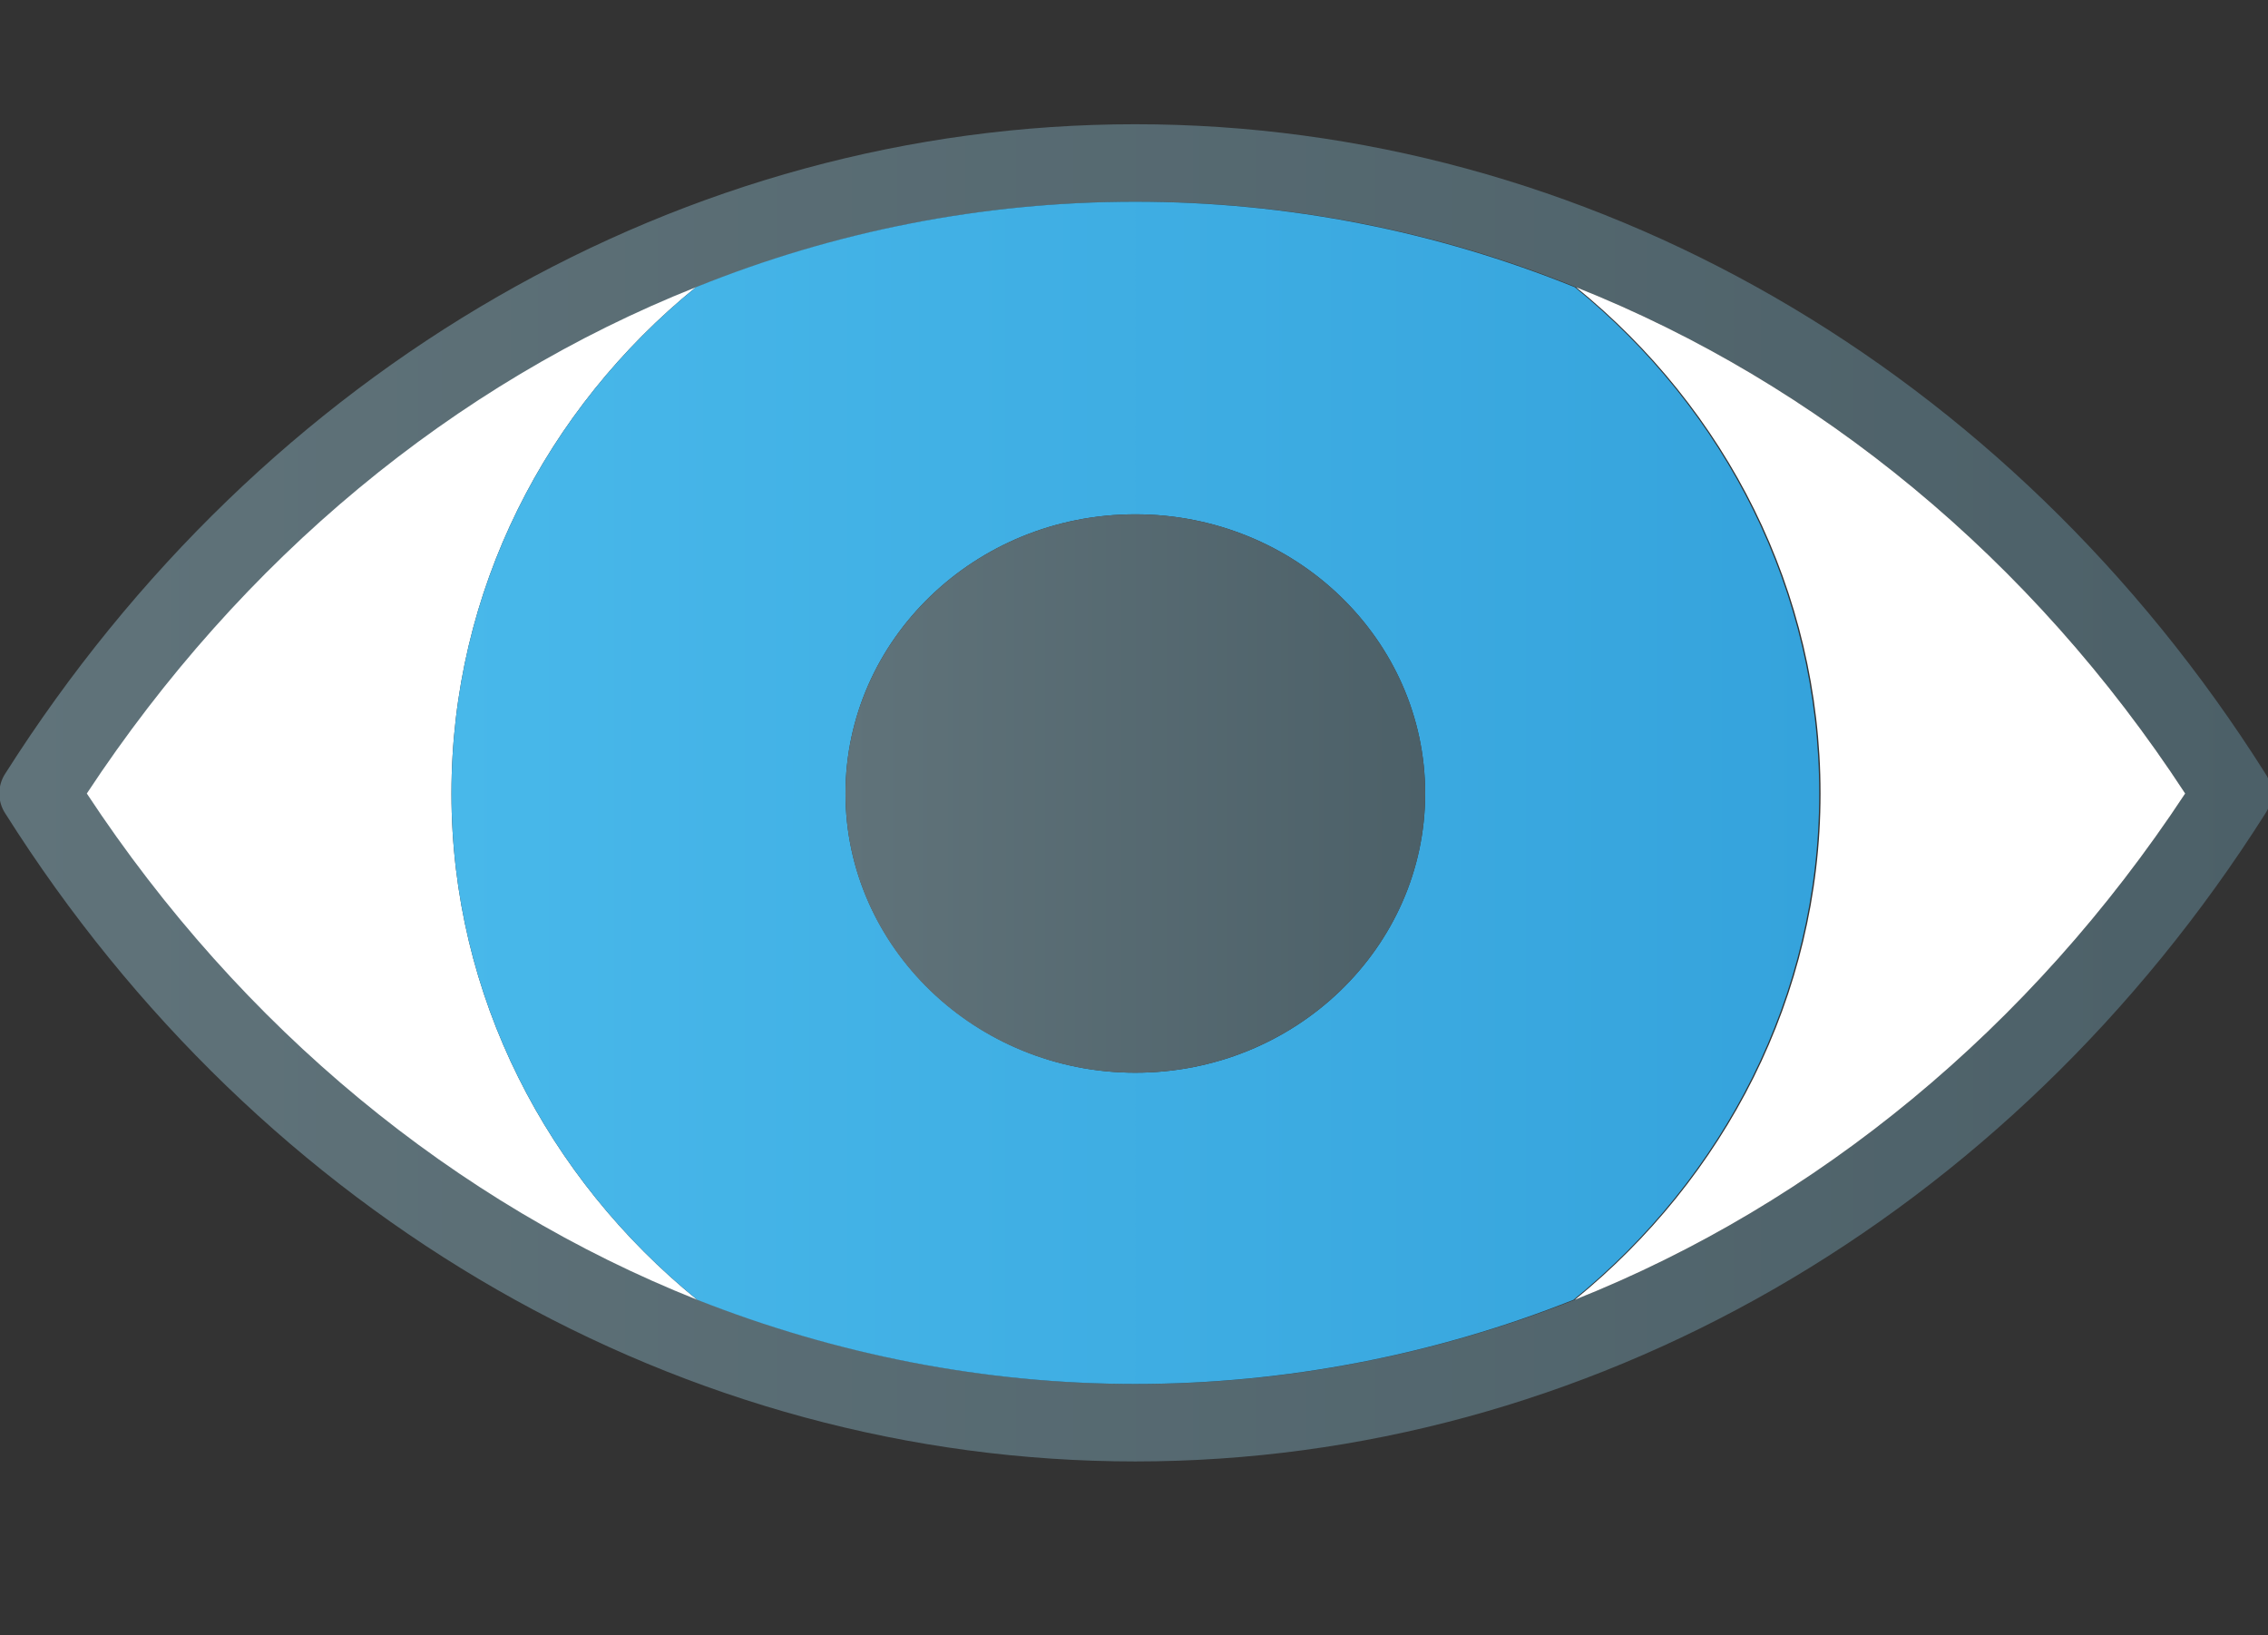
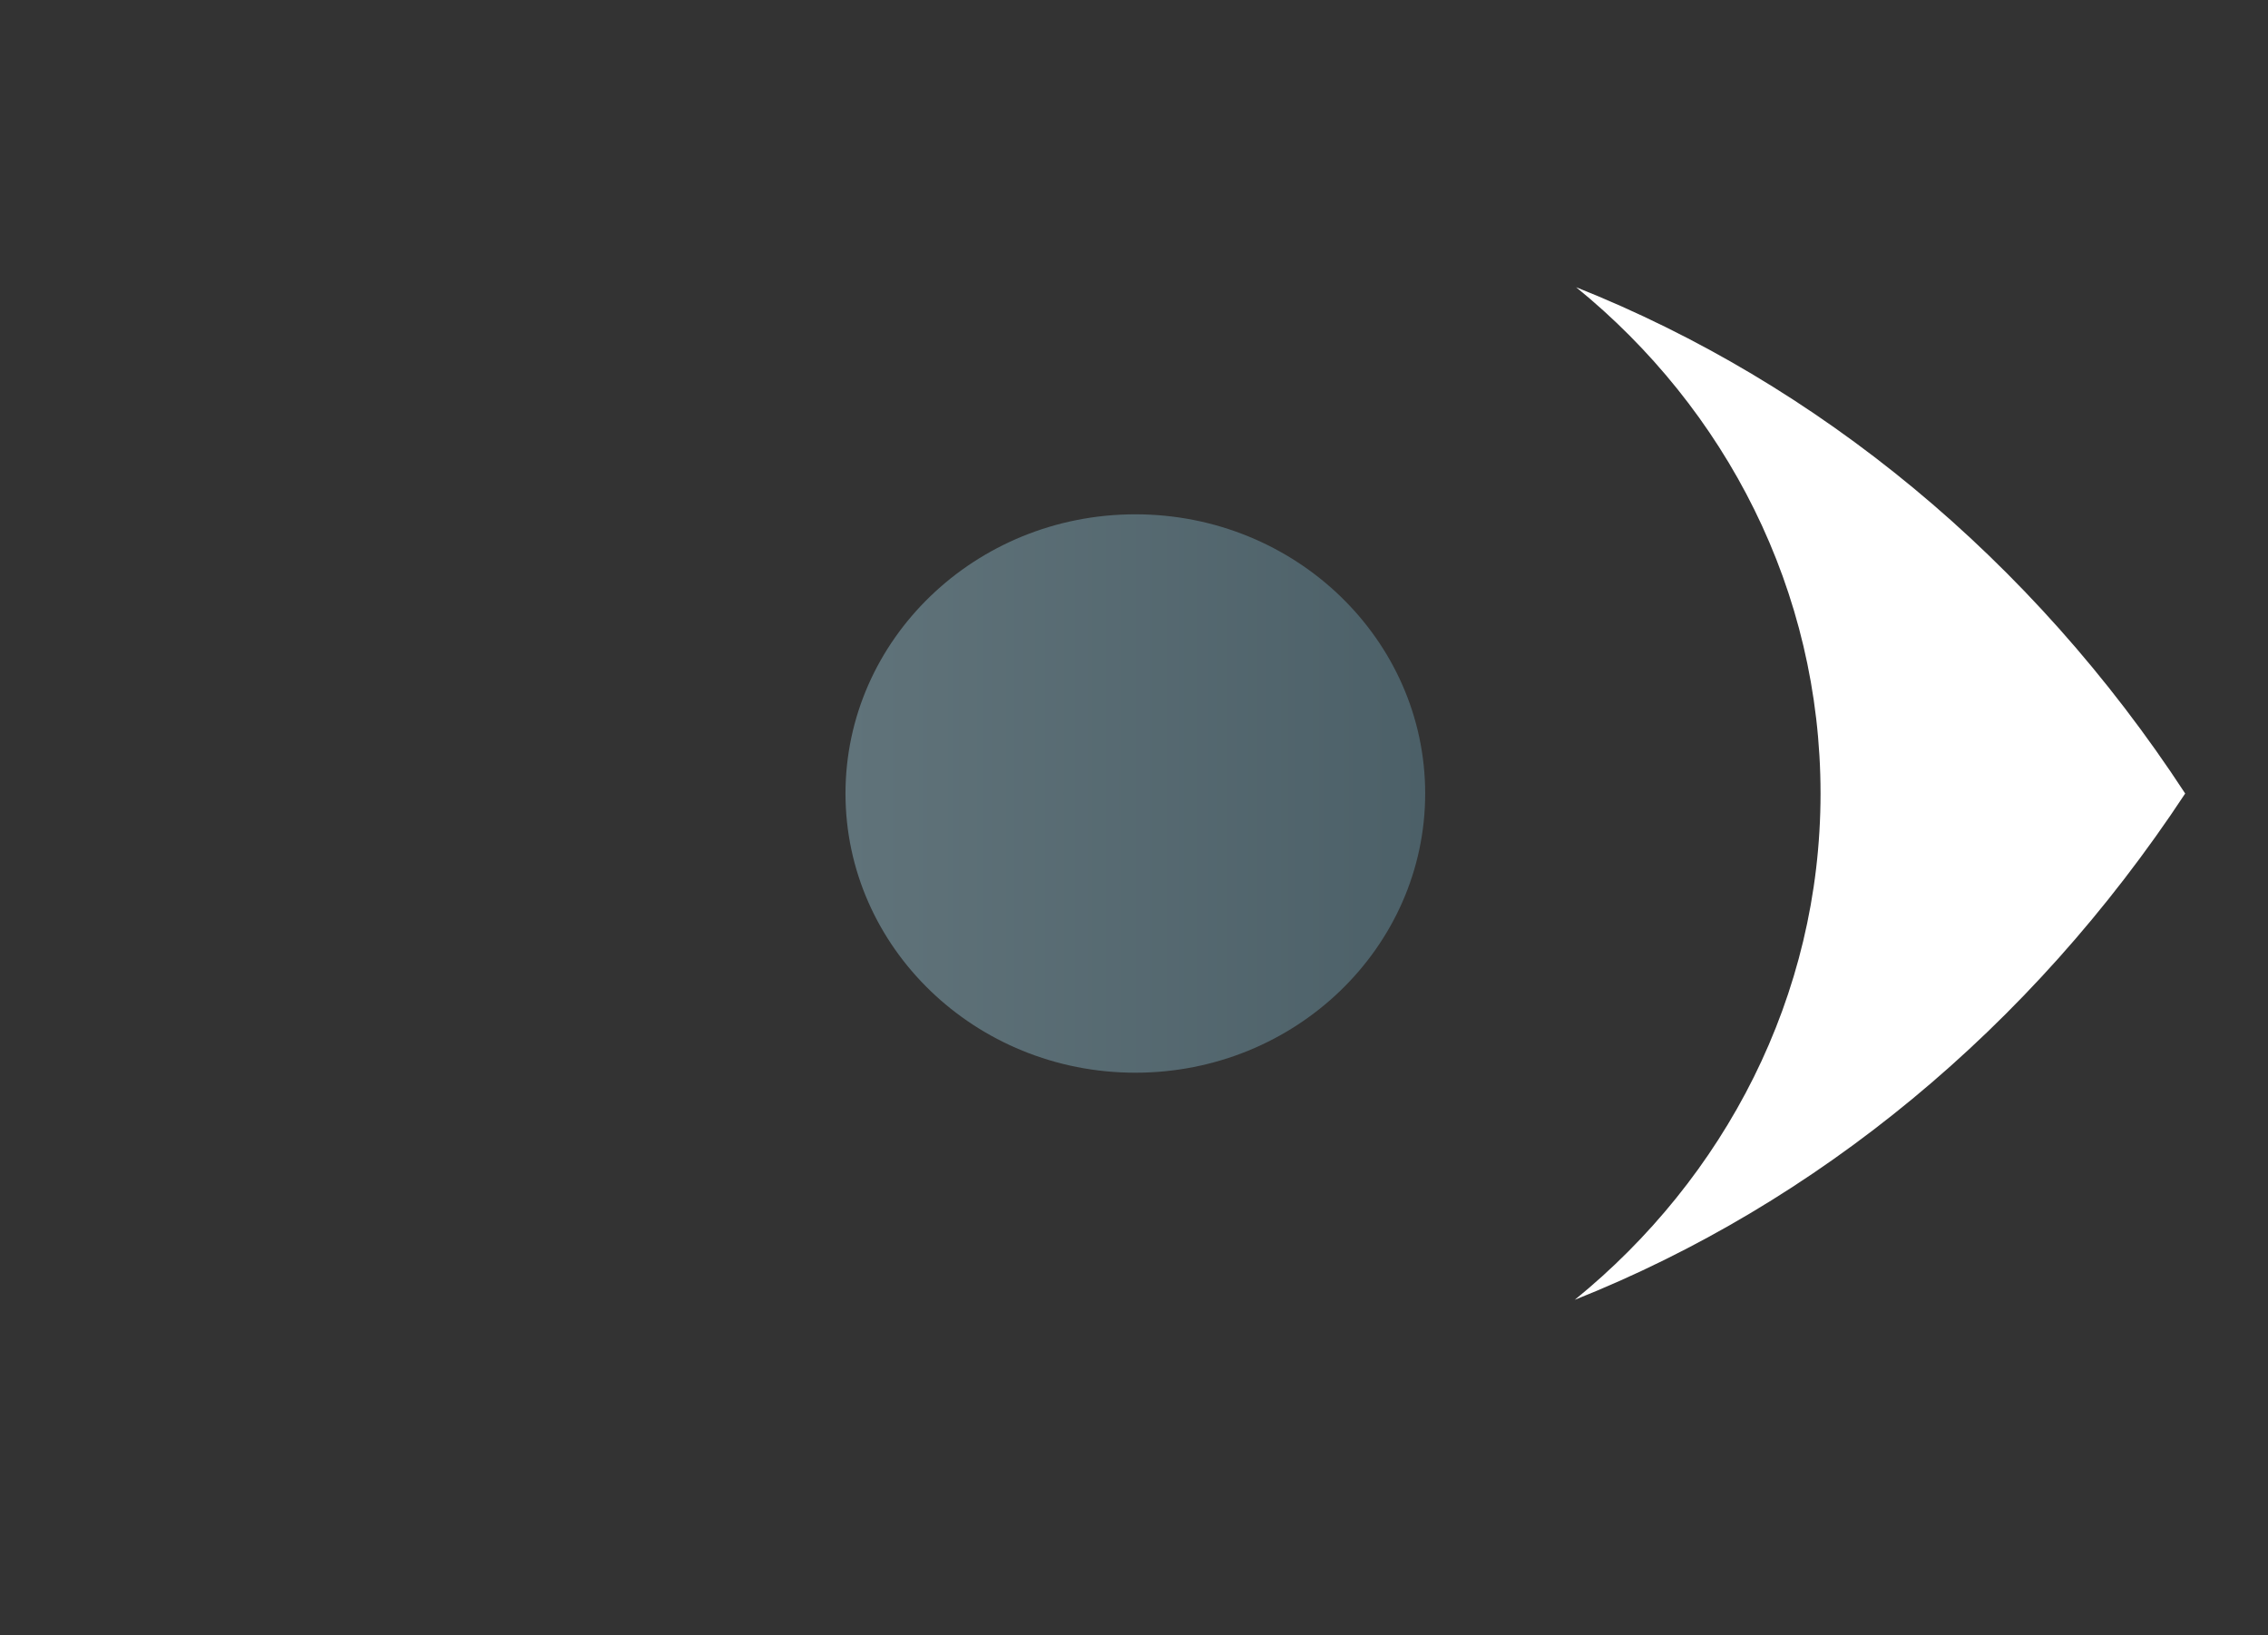
<svg xmlns="http://www.w3.org/2000/svg" xmlns:xlink="http://www.w3.org/1999/xlink" id="Layer_1" data-name="Layer 1" viewBox="0 0 16.98 12.24">
  <rect x="0" y="0" width="16.98" height="12.24" fill="#333333" stroke="none" />
  <defs>
    <style>
      .cls-1 {
        fill: url(#_2);
      }

      .cls-2 {
        fill: url(#New_Gradient_Swatch_copy-2);
      }

      .cls-3 {
        fill: #fff;
      }

      .cls-4 {
        fill: url(#New_Gradient_Swatch_copy);
      }
    </style>
    <linearGradient id="New_Gradient_Swatch_copy" data-name="New Gradient Swatch copy" x1="0" y1="5.94" x2="17.01" y2="5.94" gradientUnits="userSpaceOnUse">
      <stop offset="0" stop-color="#60737a" />
      <stop offset="1" stop-color="#4c6068" />
    </linearGradient>
    <linearGradient id="_2" data-name="   2" x1="3.38" y1="5.94" x2="13.62" y2="5.94" gradientUnits="userSpaceOnUse">
      <stop offset="0" stop-color="#48b8ea" />
      <stop offset="1" stop-color="#35a3dc" />
    </linearGradient>
    <linearGradient id="New_Gradient_Swatch_copy-2" data-name="New Gradient Swatch copy" x1="6.34" y1="5.94" x2="10.67" y2="5.94" xlink:href="#New_Gradient_Swatch_copy" />
  </defs>
-   <path class="cls-4" d="M16.96,5.79C15.04,2.75,11.88.93,8.5.93S1.97,2.75.04,5.79c-.06.09-.06.21,0,.3,1.92,3.04,5.08,4.85,8.46,4.85s6.54-1.82,8.46-4.85c.06-.09.06-.21,0-.3ZM11.79,9.73c-1.04.41-2.15.63-3.28.63s-2.24-.22-3.28-.63c-1.81-.72-3.41-2.03-4.57-3.79,1.16-1.76,2.75-3.07,4.56-3.79,1.04-.42,2.15-.64,3.29-.64s2.25.22,3.29.64c1.81.72,3.41,2.03,4.56,3.79-1.16,1.76-2.76,3.07-4.57,3.79Z" />
-   <path class="cls-3" d="M5.22,9.73c-1.81-.72-3.41-2.03-4.57-3.79,1.16-1.76,2.75-3.07,4.56-3.79-1.12.91-1.83,2.27-1.83,3.79s.72,2.88,1.84,3.79Z" />
-   <path class="cls-3" d="M16.36,5.94c-1.16,1.76-2.76,3.07-4.57,3.79,1.12-.91,1.84-2.27,1.84-3.79s-.71-2.88-1.83-3.79c1.81.72,3.41,2.03,4.56,3.79Z" />
-   <path class="cls-1" d="M11.79,2.15c-1.04-.42-2.15-.64-3.29-.64s-2.25.22-3.29.64c-1.12.91-1.83,2.27-1.83,3.79s.72,2.88,1.84,3.79c1.04.41,2.15.63,3.28.63s2.25-.22,3.28-.63c1.12-.91,1.84-2.27,1.84-3.79s-.71-2.88-1.83-3.79ZM8.5,8.03c-1.19,0-2.17-.94-2.17-2.09s.97-2.09,2.17-2.09,2.17.94,2.17,2.09-.97,2.09-2.17,2.09Z" />
+   <path class="cls-3" d="M16.36,5.94c-1.16,1.76-2.76,3.07-4.57,3.79,1.12-.91,1.84-2.27,1.84-3.79s-.71-2.88-1.83-3.79c1.81.72,3.41,2.03,4.56,3.79" />
  <path class="cls-2" d="M10.67,5.94c0,1.15-.97,2.09-2.17,2.09s-2.17-.94-2.17-2.09.97-2.09,2.17-2.09,2.17.94,2.17,2.09Z" />
</svg>